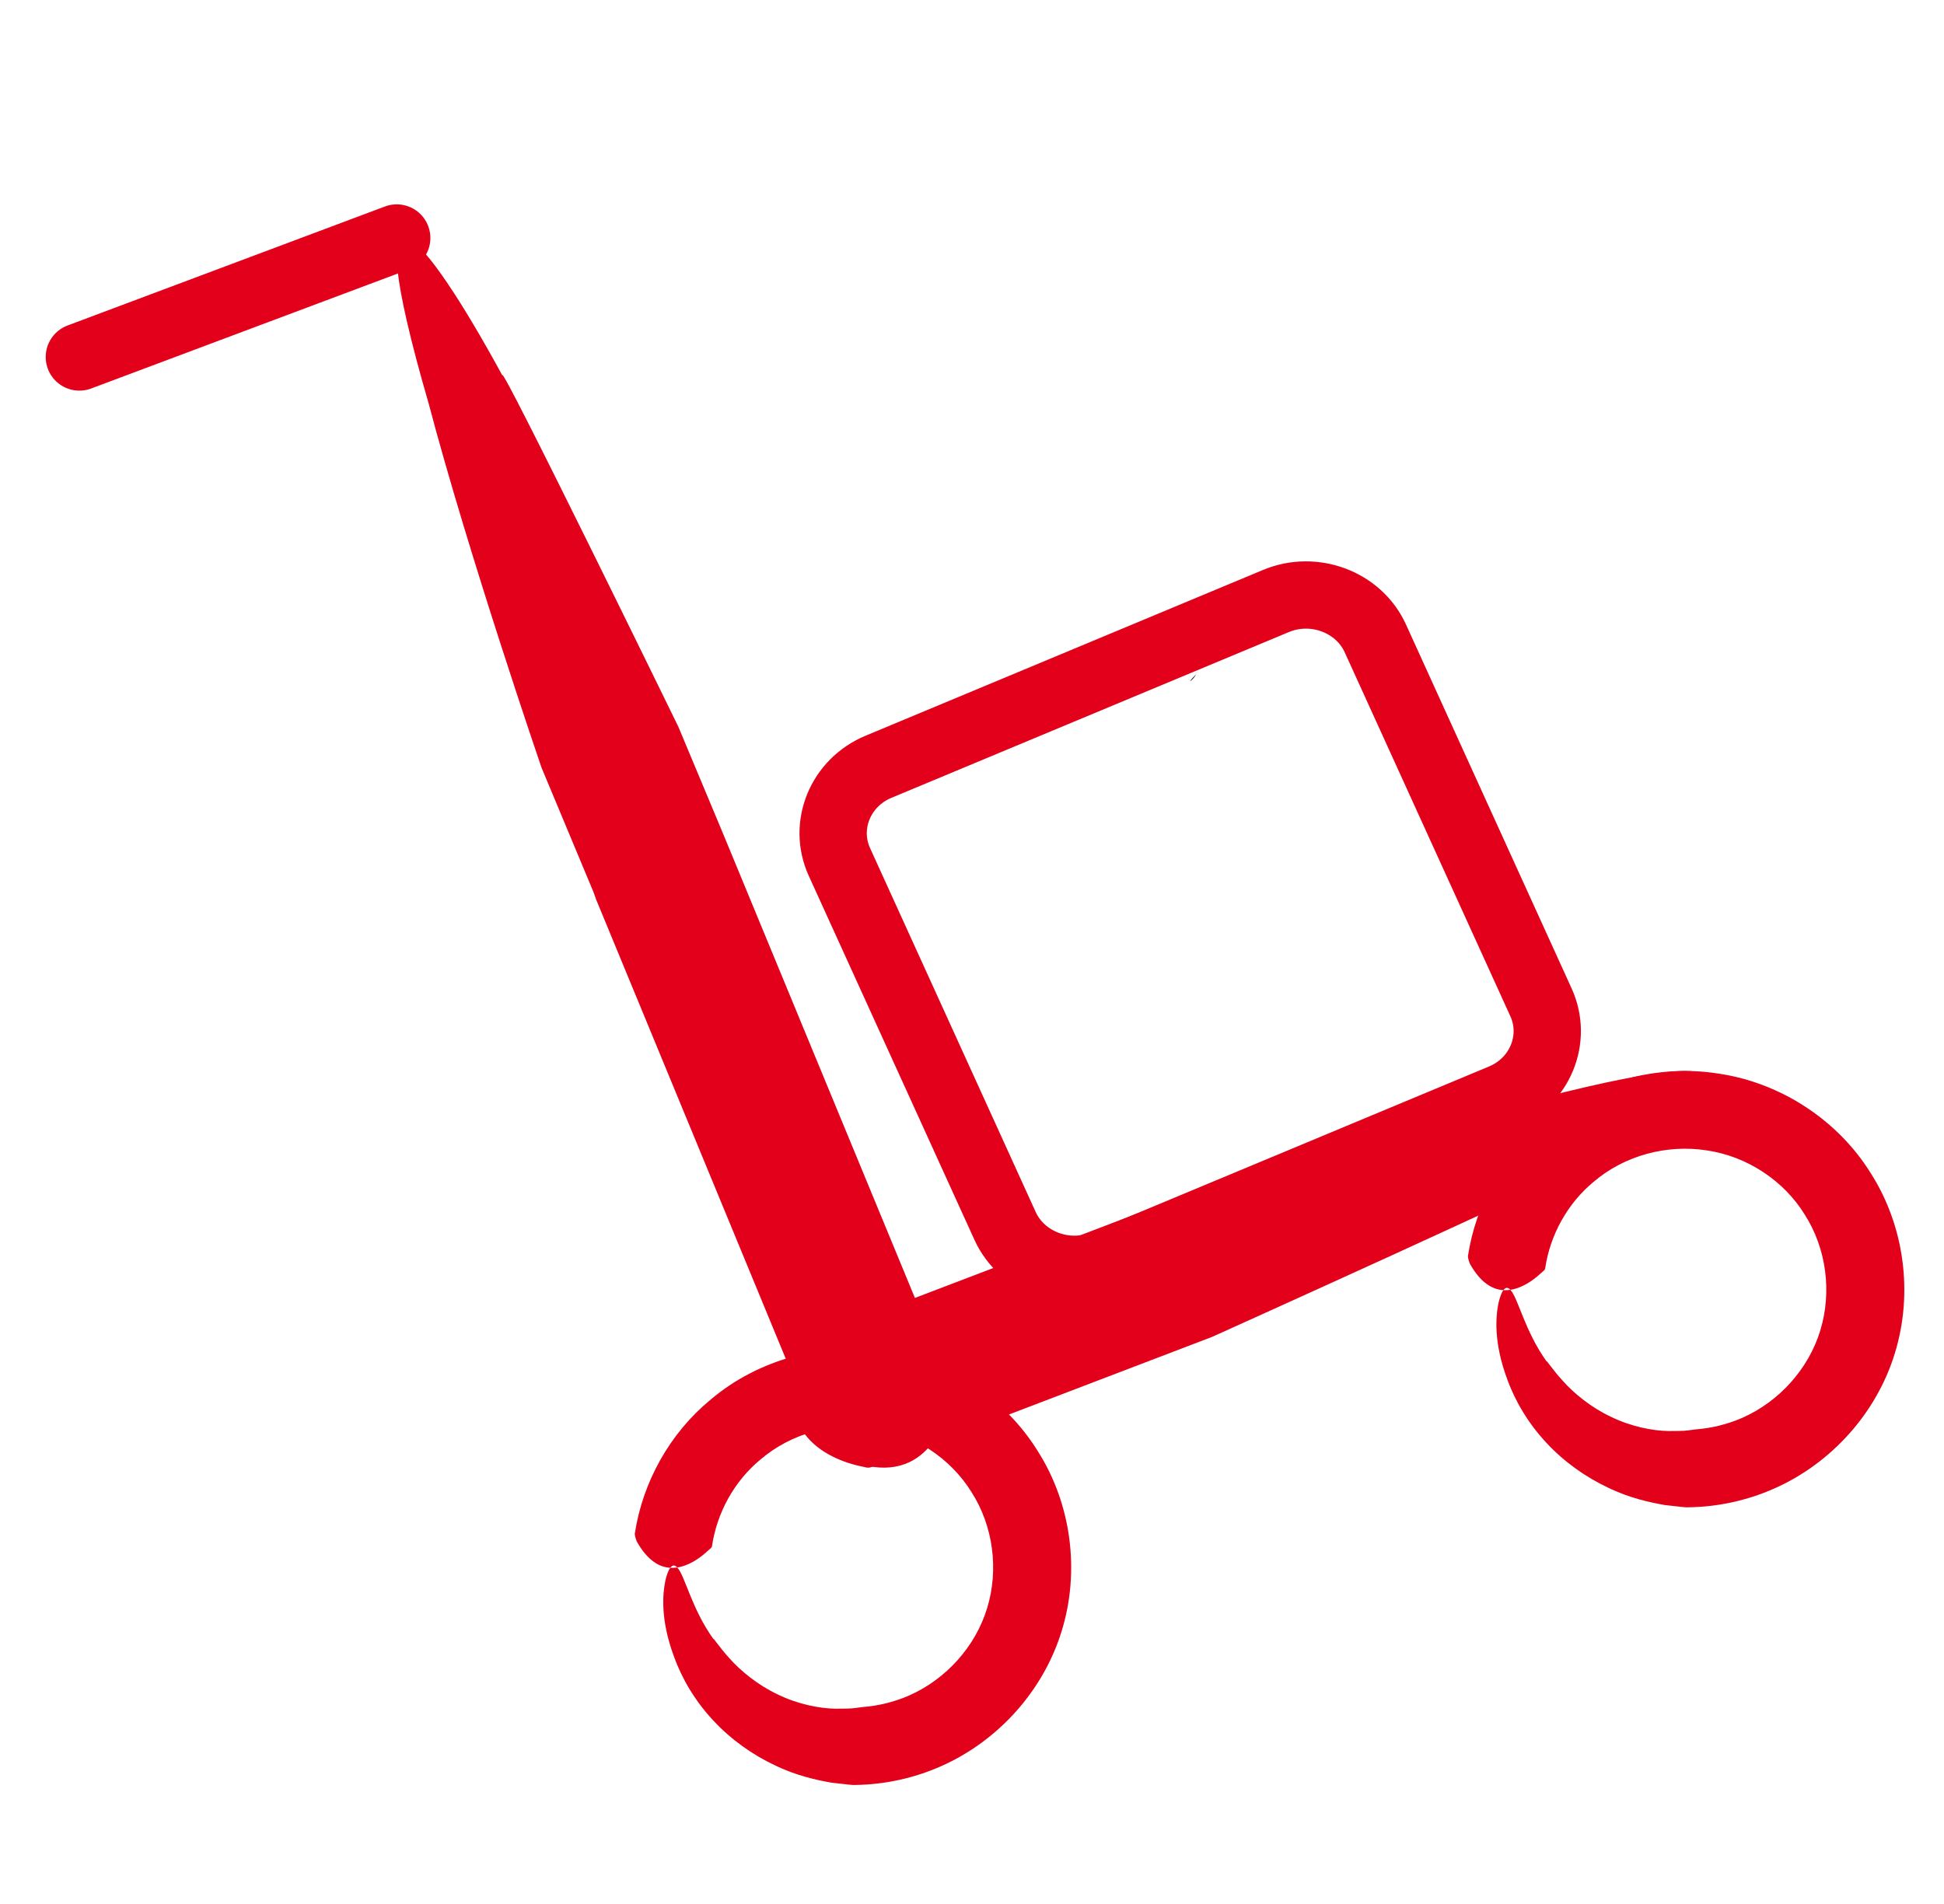
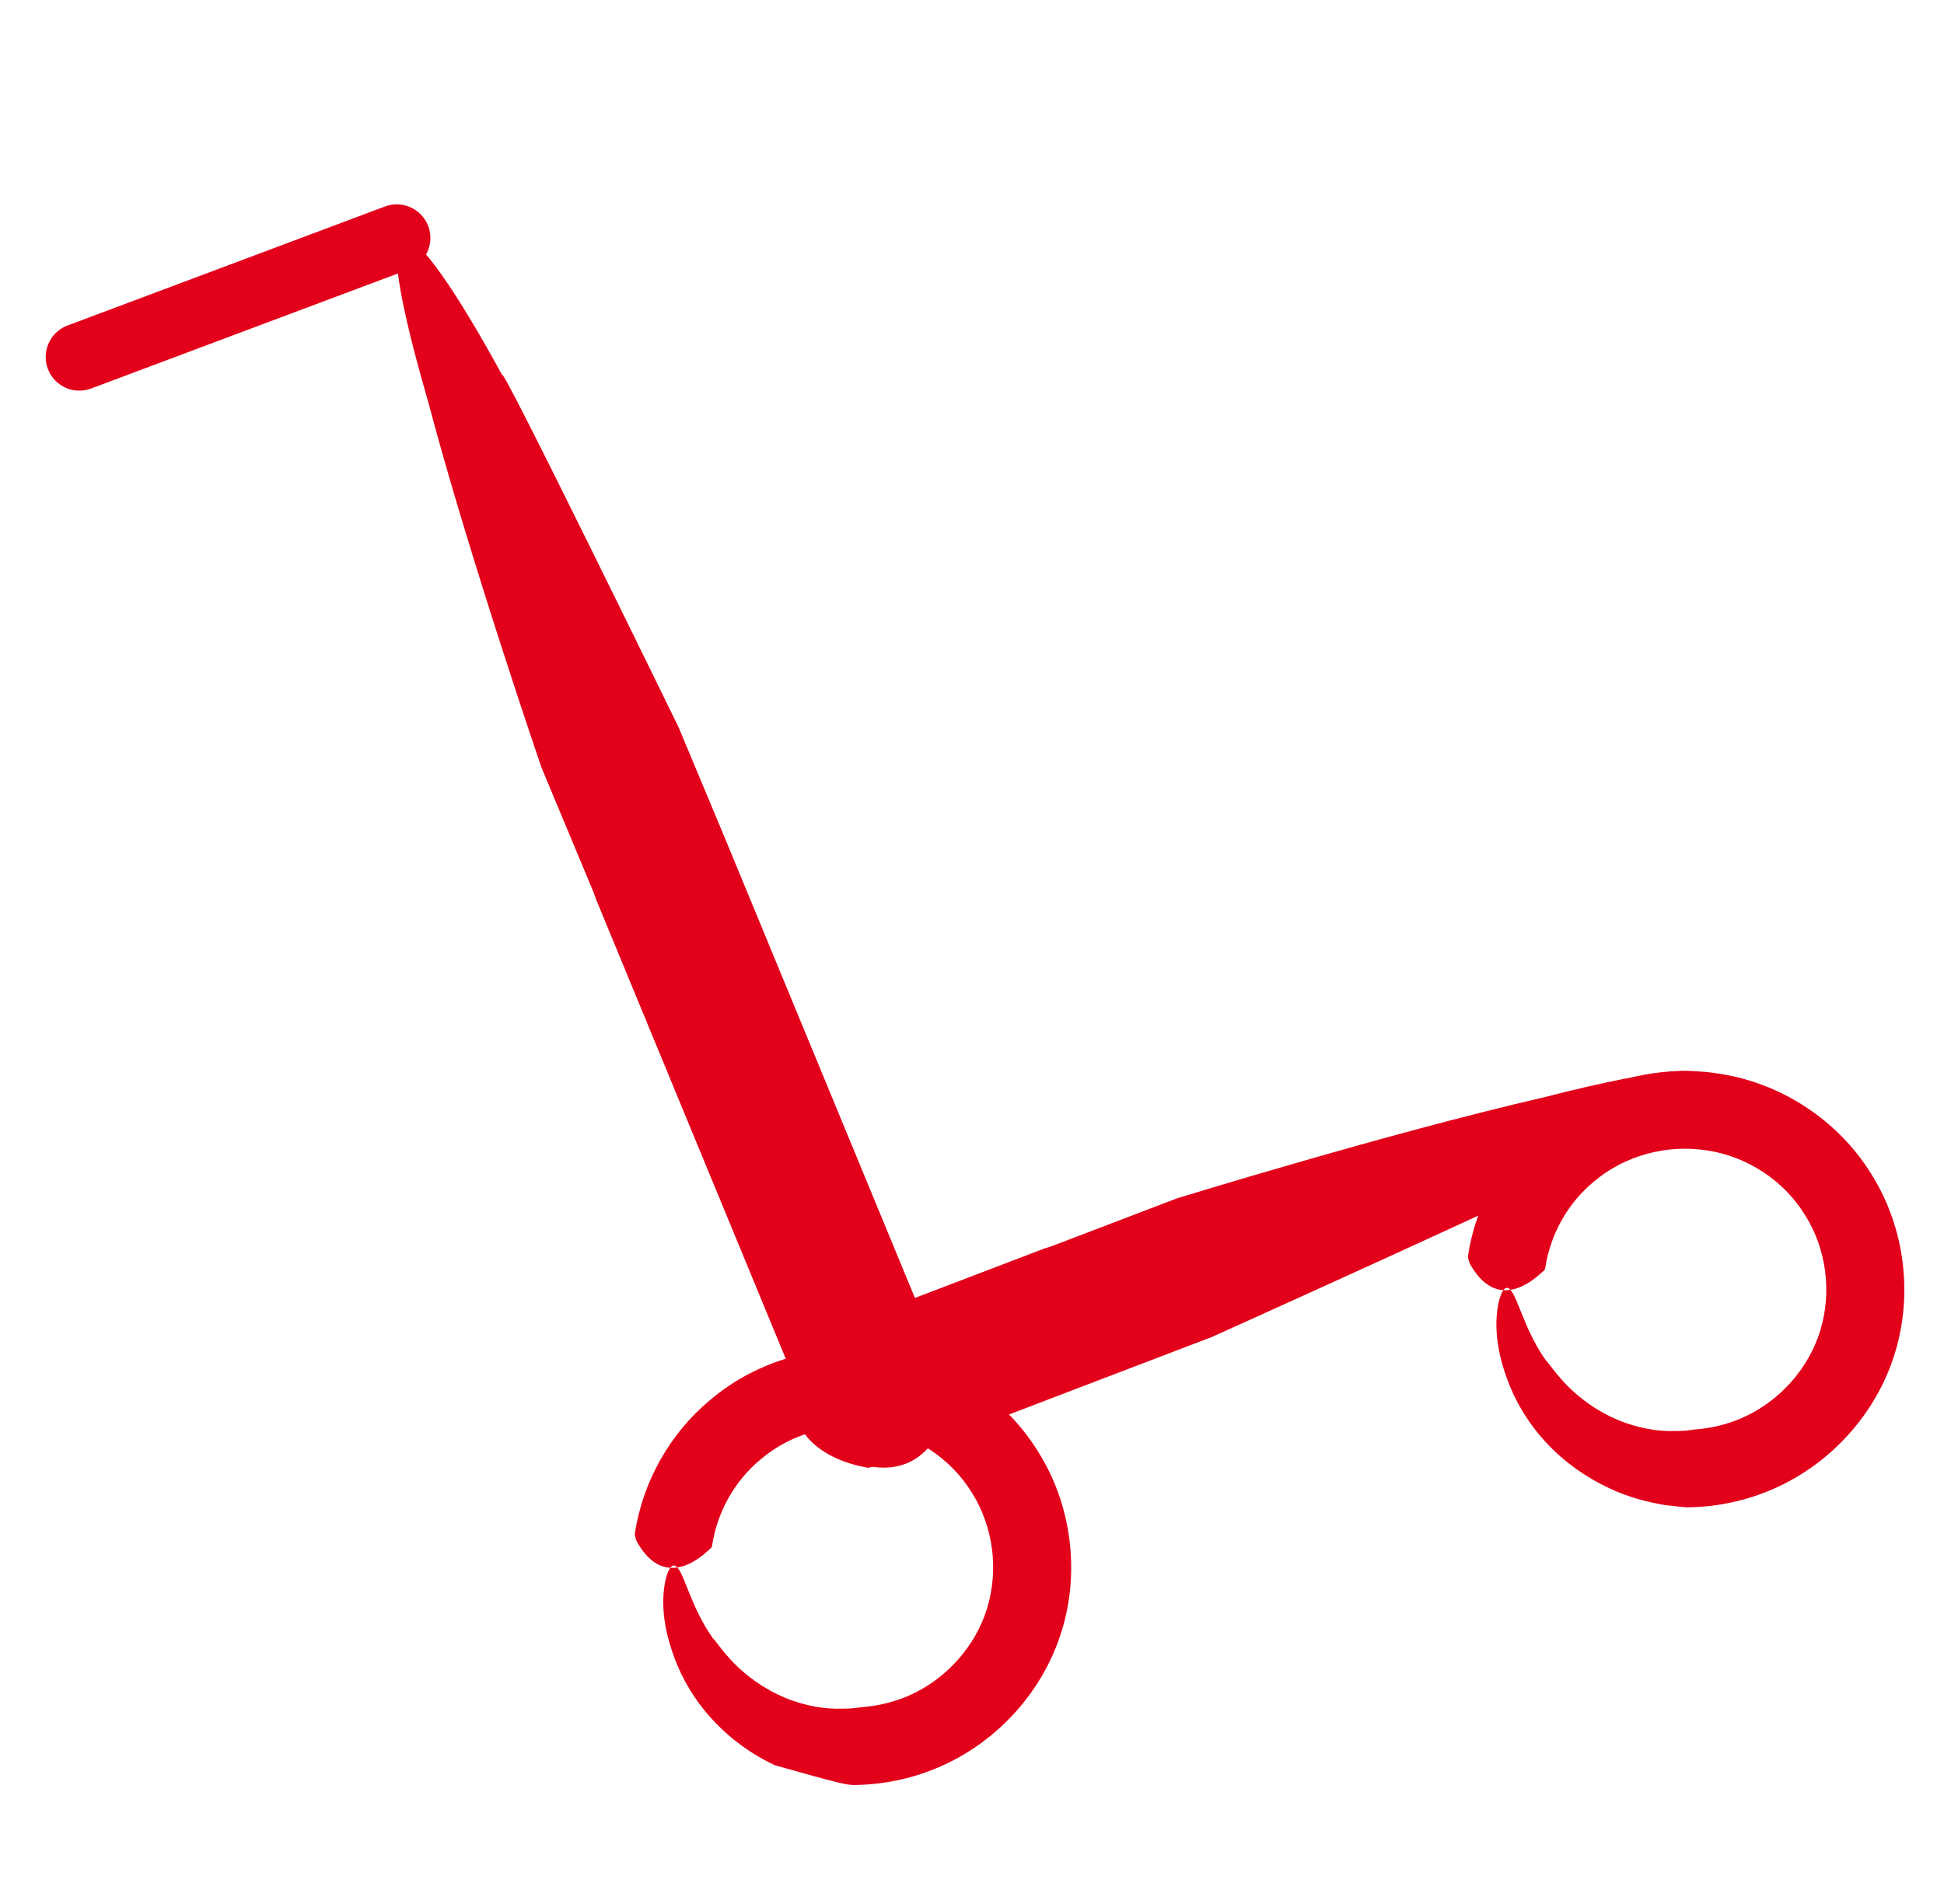
<svg xmlns="http://www.w3.org/2000/svg" width="49px" height="48px" viewBox="0 0 49 48" version="1.1">
  <title>Suppliers</title>
  <desc>Created with Sketch.</desc>
  <g id="Suppliers" stroke="none" stroke-width="1" fill="none" fill-rule="evenodd">
-     <path d="M30.152,17 C29.854,17.295 30.072,17.144 30.152,17" id="Fill-1" fill="#000000" />
-     <path d="M37.858,27.669 L27.838,31.849 C26.878,32.249 25.752,31.825 25.334,30.907 L21.157,21.728 C20.74,20.81 21.182,19.731 22.142,19.331 L32.162,15.151 C33.122,14.751 34.248,15.175 34.666,16.093 L38.843,25.272 C39.26,26.19 38.818,27.269 37.858,27.669 Z" id="Stroke-3" stroke="#E2001A" stroke-width="1.696" stroke-linecap="round" stroke-linejoin="round" />
-     <path d="M16.894,39.525 C16.921,39.489 16.948,39.471 16.975,39.468 C17.002,39.465 17.03,39.477 17.056,39.502 C17.057,39.503 17.058,39.504 17.059,39.505 C17.063,39.509 17.067,39.512 17.07,39.516 C17.097,39.513 17.122,39.508 17.147,39.502 C17.475,39.422 17.723,39.207 17.886,39.057 C17.941,39.014 17.942,39.001 17.949,38.964 C18.075,38.128 18.511,37.336 19.171,36.792 C19.948,36.129 21.013,35.844 22.023,36.002 C23.027,36.15 23.958,36.755 24.491,37.622 C25.036,38.475 25.178,39.571 24.882,40.54 C24.589,41.508 23.847,42.332 22.918,42.743 C22.545,42.906 22.145,43.005 21.737,43.036 C21.737,43.036 21.67,43.045 21.552,43.06 C21.434,43.079 21.263,43.074 21.058,43.077 C20.649,43.071 20.099,42.961 19.599,42.715 C19.096,42.479 18.657,42.113 18.385,41.805 C18.108,41.499 17.972,41.272 17.984,41.323 C17.431,40.555 17.266,39.722 17.07,39.516 L17.07,39.516 L17.07,39.517 C17.015,39.525 16.957,39.528 16.897,39.525 C16.896,39.525 16.895,39.525 16.894,39.525 C16.852,39.582 16.81,39.683 16.773,39.838 C16.701,40.182 16.642,40.829 16.987,41.759 C17.181,42.307 17.52,42.884 17.974,43.369 C18.424,43.857 18.982,44.246 19.527,44.501 C20.069,44.767 20.594,44.878 20.966,44.943 C21.155,44.964 21.305,44.98 21.409,44.992 C21.513,45.004 21.57,44.999 21.57,44.999 C22.305,44.988 23.043,44.827 23.717,44.528 C25.162,43.89 26.303,42.62 26.763,41.11 C27.225,39.606 27.005,37.914 26.157,36.582 C25.329,35.242 23.891,34.3 22.325,34.067 C20.77,33.818 19.102,34.269 17.901,35.294 C16.882,36.136 16.196,37.365 16,38.67 C16,38.726 16.04,38.839 16.052,38.864 C16.33,39.356 16.629,39.509 16.894,39.525" id="Fill-5" fill="#E2001A" />
+     <path d="M16.894,39.525 C16.921,39.489 16.948,39.471 16.975,39.468 C17.002,39.465 17.03,39.477 17.056,39.502 C17.057,39.503 17.058,39.504 17.059,39.505 C17.063,39.509 17.067,39.512 17.07,39.516 C17.097,39.513 17.122,39.508 17.147,39.502 C17.475,39.422 17.723,39.207 17.886,39.057 C17.941,39.014 17.942,39.001 17.949,38.964 C18.075,38.128 18.511,37.336 19.171,36.792 C19.948,36.129 21.013,35.844 22.023,36.002 C23.027,36.15 23.958,36.755 24.491,37.622 C25.036,38.475 25.178,39.571 24.882,40.54 C24.589,41.508 23.847,42.332 22.918,42.743 C22.545,42.906 22.145,43.005 21.737,43.036 C21.737,43.036 21.67,43.045 21.552,43.06 C21.434,43.079 21.263,43.074 21.058,43.077 C20.649,43.071 20.099,42.961 19.599,42.715 C19.096,42.479 18.657,42.113 18.385,41.805 C18.108,41.499 17.972,41.272 17.984,41.323 C17.431,40.555 17.266,39.722 17.07,39.516 L17.07,39.516 L17.07,39.517 C17.015,39.525 16.957,39.528 16.897,39.525 C16.896,39.525 16.895,39.525 16.894,39.525 C16.852,39.582 16.81,39.683 16.773,39.838 C16.701,40.182 16.642,40.829 16.987,41.759 C17.181,42.307 17.52,42.884 17.974,43.369 C18.424,43.857 18.982,44.246 19.527,44.501 C21.155,44.964 21.305,44.98 21.409,44.992 C21.513,45.004 21.57,44.999 21.57,44.999 C22.305,44.988 23.043,44.827 23.717,44.528 C25.162,43.89 26.303,42.62 26.763,41.11 C27.225,39.606 27.005,37.914 26.157,36.582 C25.329,35.242 23.891,34.3 22.325,34.067 C20.77,33.818 19.102,34.269 17.901,35.294 C16.882,36.136 16.196,37.365 16,38.67 C16,38.726 16.04,38.839 16.052,38.864 C16.33,39.356 16.629,39.509 16.894,39.525" id="Fill-5" fill="#E2001A" />
    <path d="M37.894,32.525 C37.921,32.489 37.948,32.471 37.975,32.468 C38.002,32.465 38.03,32.477 38.056,32.502 C38.057,32.503 38.058,32.504 38.059,32.505 C38.063,32.509 38.067,32.512 38.07,32.517 C38.097,32.513 38.122,32.508 38.147,32.502 C38.475,32.422 38.723,32.207 38.886,32.057 C38.941,32.014 38.942,32.001 38.949,31.964 C39.075,31.128 39.511,30.336 40.171,29.792 C40.948,29.129 42.013,28.844 43.023,29.002 C44.027,29.15 44.958,29.755 45.491,30.622 C46.036,31.475 46.178,32.571 45.882,33.54 C45.589,34.508 44.847,35.332 43.918,35.743 C43.545,35.906 43.145,36.005 42.737,36.036 C42.737,36.036 42.67,36.045 42.552,36.06 C42.434,36.079 42.263,36.074 42.058,36.077 C41.649,36.071 41.099,35.961 40.599,35.715 C40.096,35.479 39.657,35.113 39.385,34.805 C39.108,34.499 38.972,34.272 38.984,34.323 C38.431,33.555 38.266,32.722 38.07,32.517 L38.07,32.517 L38.07,32.517 C38.015,32.525 37.957,32.528 37.897,32.525 C37.896,32.525 37.895,32.525 37.894,32.525 C37.852,32.582 37.81,32.683 37.773,32.838 C37.701,33.182 37.642,33.829 37.987,34.759 C38.181,35.307 38.52,35.884 38.974,36.369 C39.424,36.857 39.982,37.246 40.527,37.501 C41.069,37.767 41.594,37.878 41.966,37.943 C42.155,37.964 42.305,37.98 42.409,37.992 C42.513,38.004 42.57,37.999 42.57,37.999 C43.305,37.988 44.043,37.827 44.717,37.528 C46.162,36.89 47.303,35.62 47.763,34.11 C48.225,32.606 48.005,30.914 47.157,29.582 C46.329,28.242 44.891,27.3 43.325,27.067 C41.77,26.818 40.102,27.269 38.901,28.294 C37.882,29.136 37.196,30.365 37,31.67 C37,31.726 37.04,31.839 37.052,31.864 C37.33,32.356 37.629,32.509 37.894,32.525" id="Fill-7" fill="#E2001A" />
    <path d="M23.98,35.174 C24.014,35.03 24.001,35 23.968,34.916 L18.298,21.192 L18.229,21.025 L17.099,18.323 C17.099,18.323 12.568,9.035 12.663,9.466 C10.677,5.822 8.923,3.686 10.802,10.163 C11.82,14.02 13.649,19.351 13.649,19.351 L14.963,22.499 L15.023,22.67 L20.69,36.396 C20.737,36.468 20.895,36.582 20.935,36.603 C23.093,37.753 23.83,36.134 23.98,35.174" id="Fill-9" fill="#E2001A" />
    <path d="M21.745,36.975 C21.887,37.014 21.917,37.003 22,36.972 L27.673,34.803 L27.841,34.739 L30.555,33.702 C30.555,33.702 39.91,29.484 39.48,29.564 C43.159,27.701 45.336,26.019 38.859,27.677 C35.006,28.564 29.665,30.211 29.665,30.211 L26.502,31.419 L26.33,31.473 L20.657,33.639 C20.584,33.683 20.466,33.838 20.444,33.876 C19.226,35.998 20.801,36.792 21.745,36.975" id="Fill-11" fill="#E2001A" />
    <line x1="10" y1="6" x2="2" y2="9" id="Stroke-13" stroke="#E2001A" stroke-width="1.696" stroke-linecap="round" stroke-linejoin="round" />
  </g>
</svg>